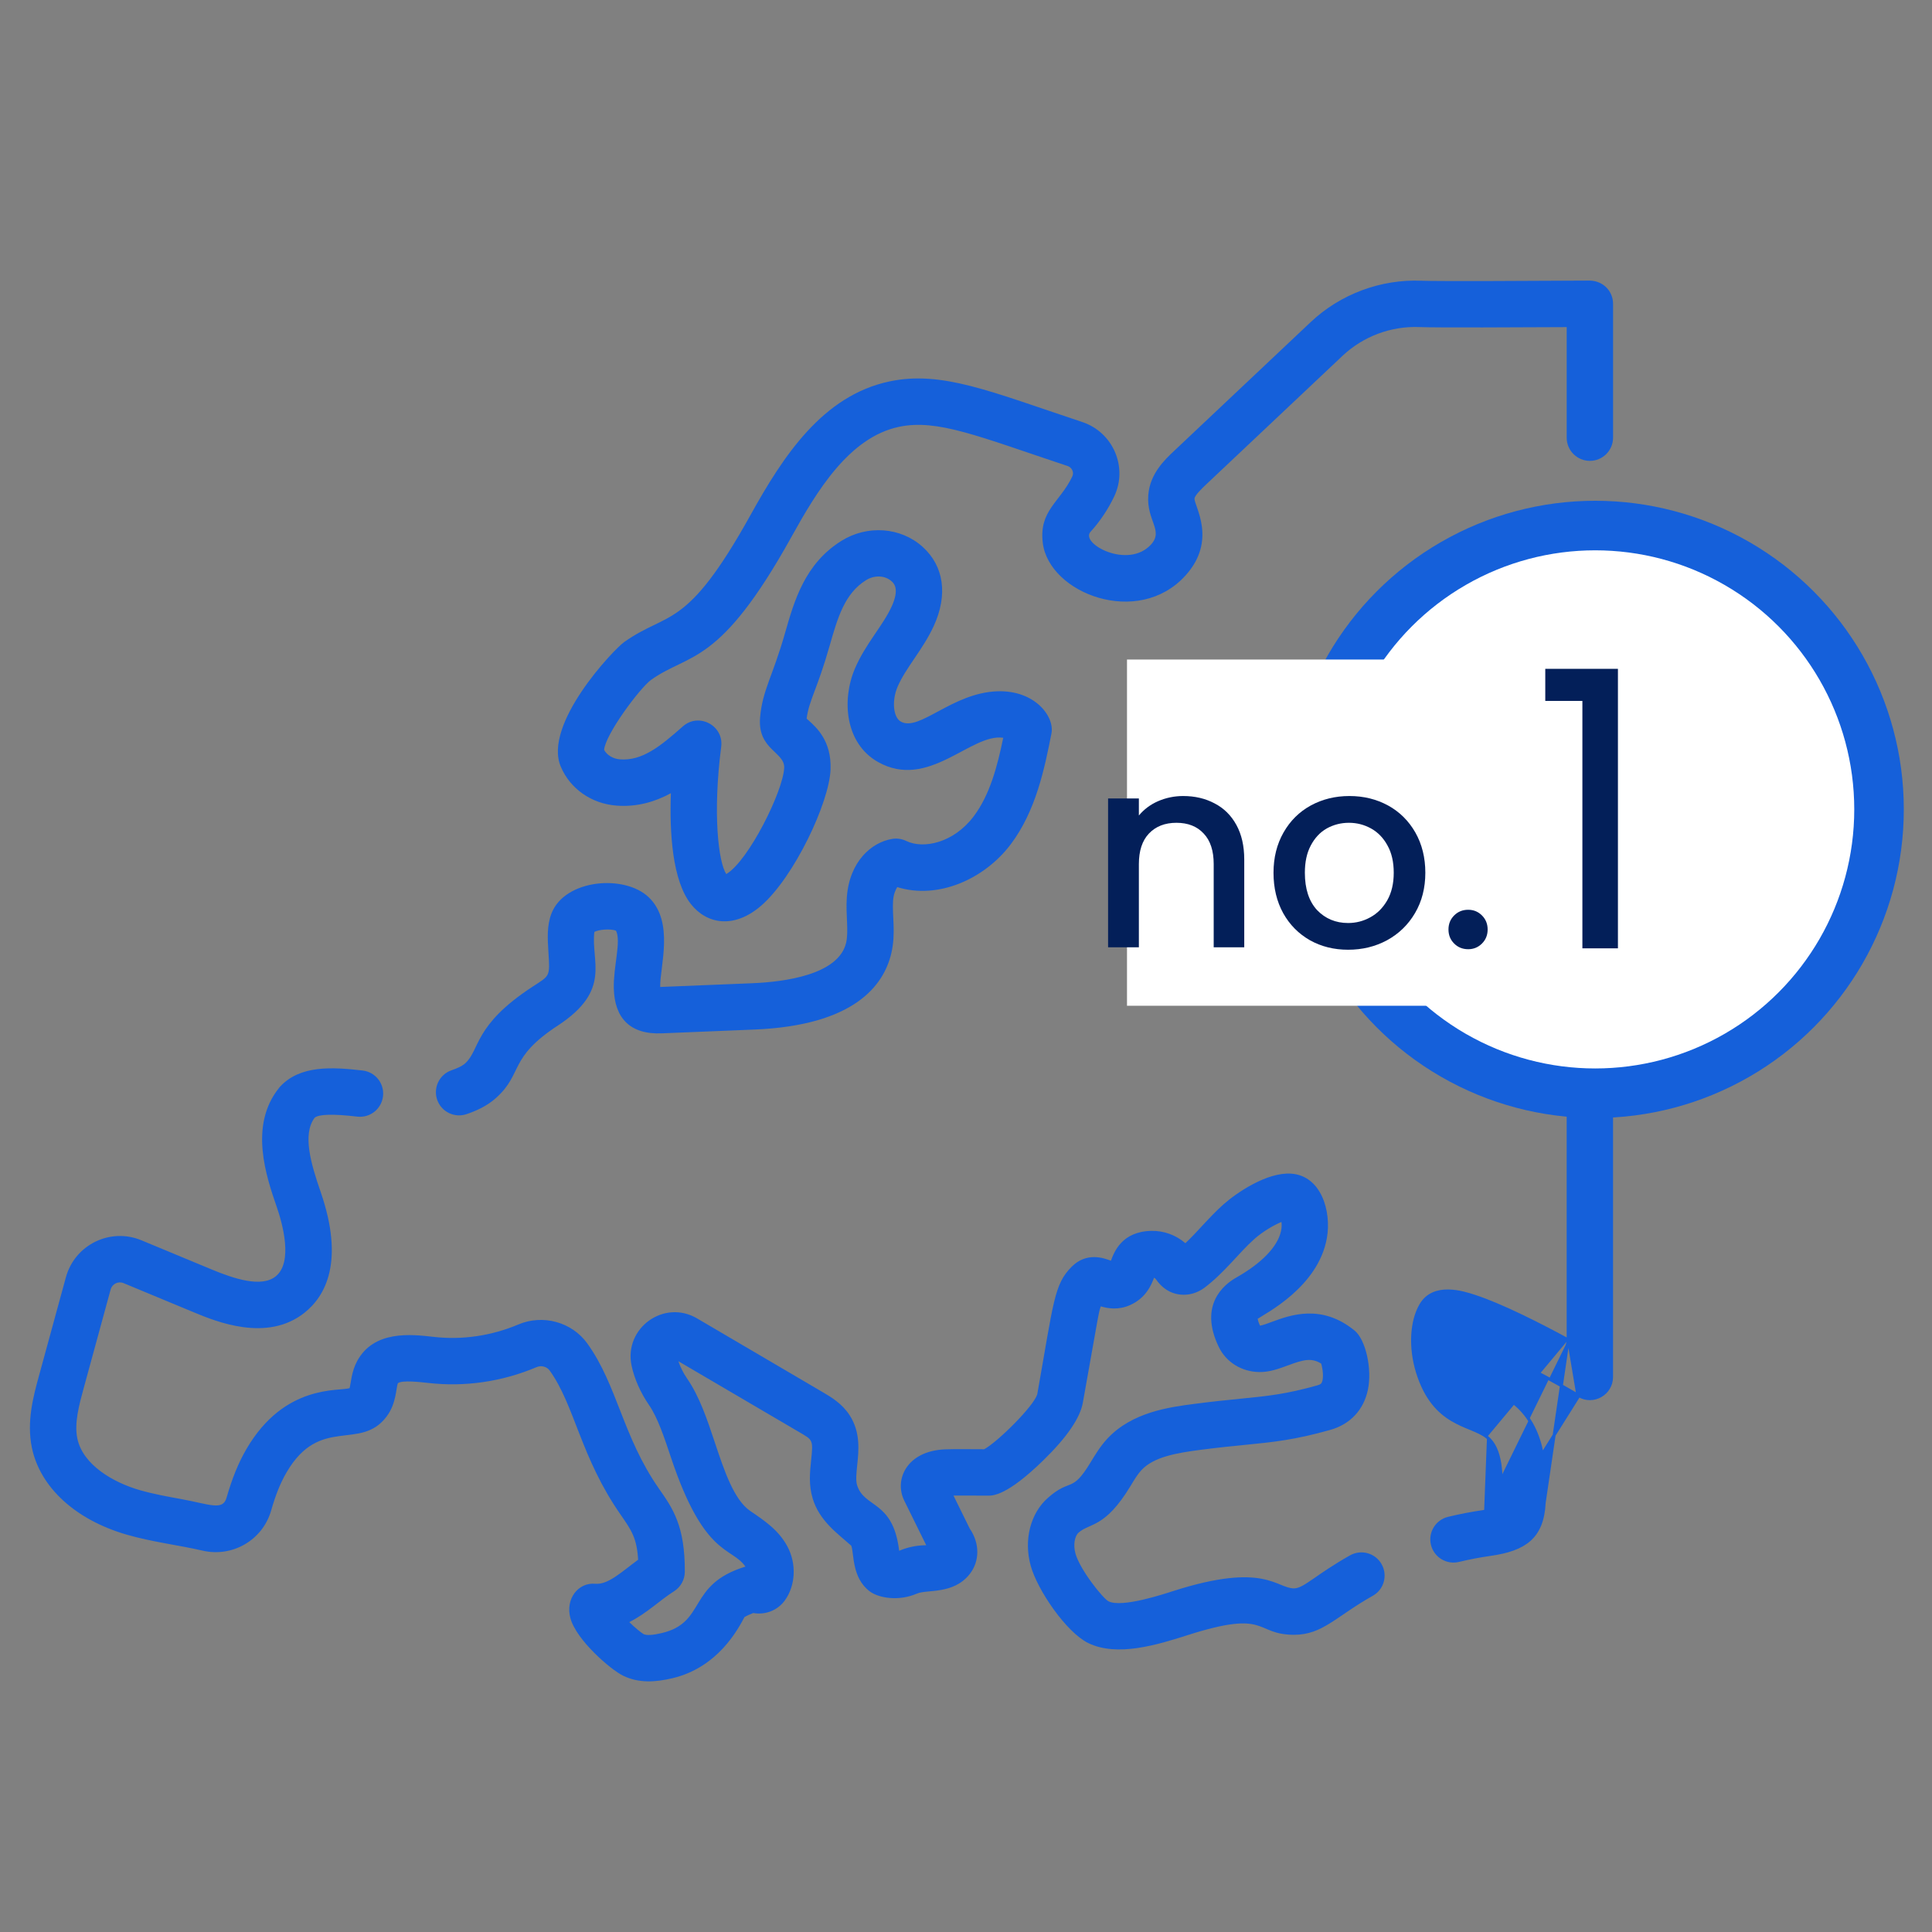
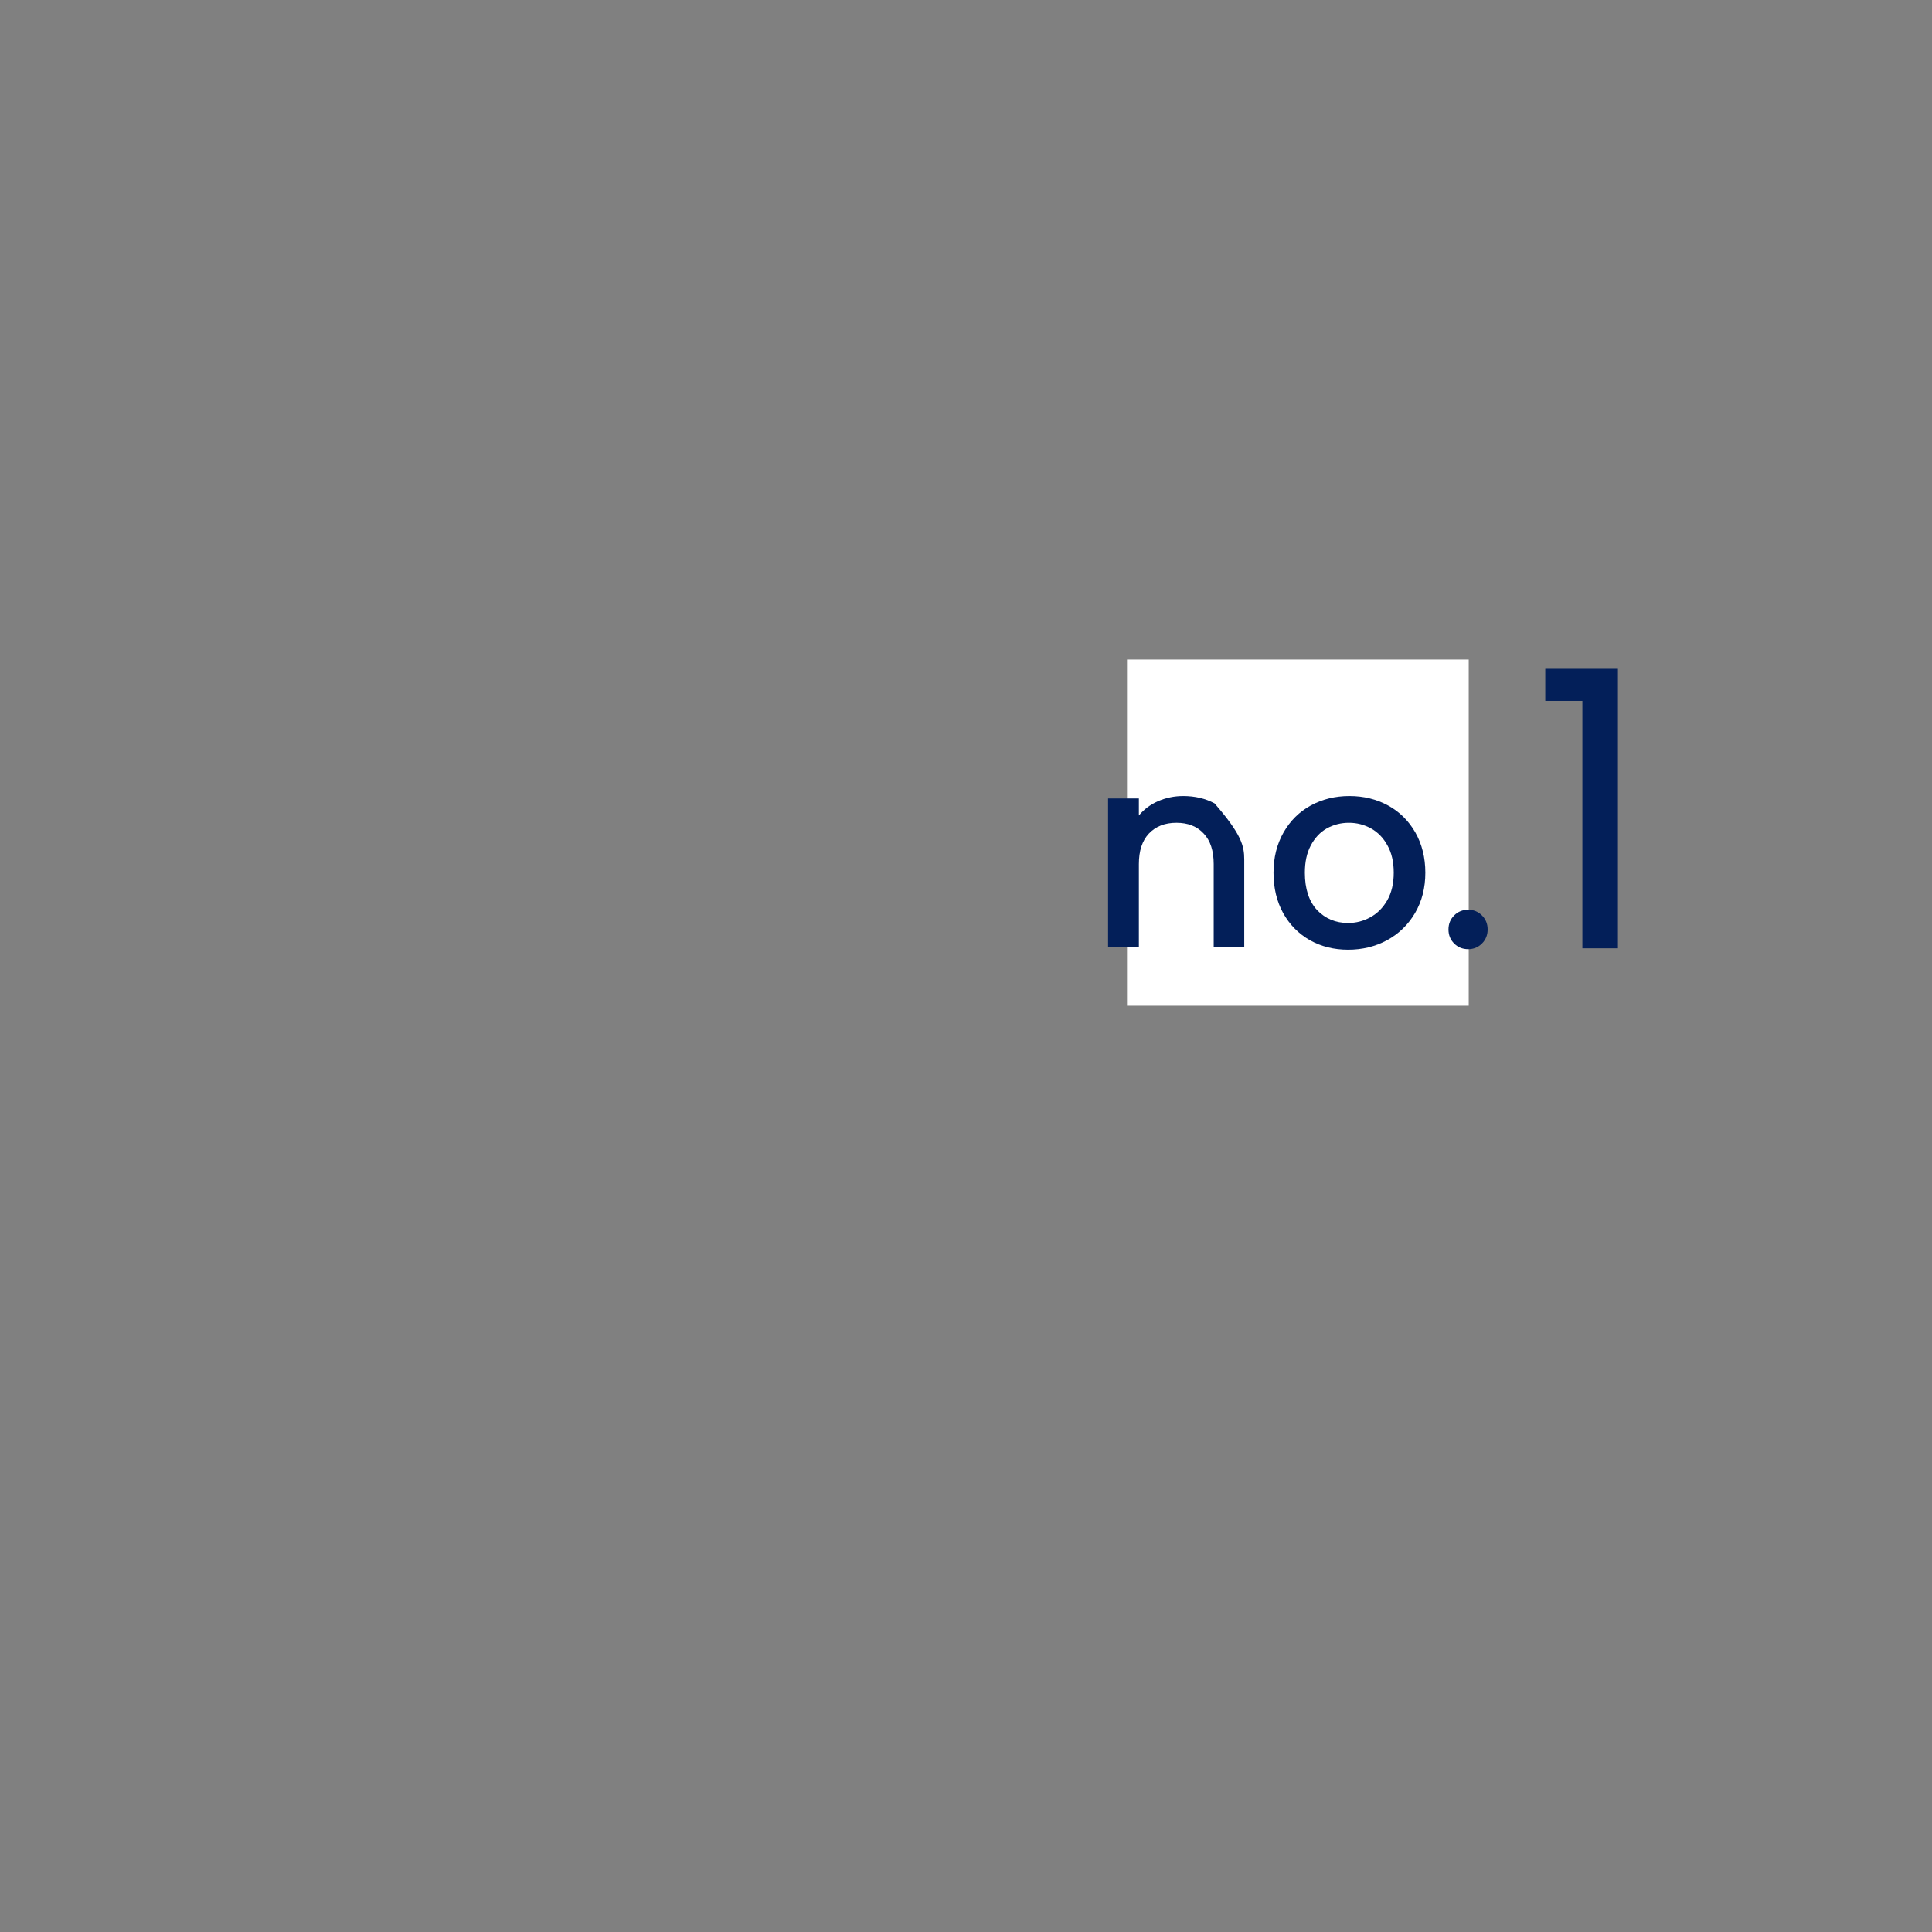
<svg xmlns="http://www.w3.org/2000/svg" width="48" height="48" viewBox="0 0 48 48" fill="none">
  <rect x="0" y="0" width="48" height="48" fill="#808080" stroke="none" />
  <g clip-path="url(#clip0_5927_6894)">
    <path d="M38.96 33.289L38.906 33.26C38.269 32.916 37.322 32.43 36.642 32.207C36.499 32.16 36.243 32.076 35.982 32.073C35.722 32.07 35.463 32.147 35.303 32.415C35.063 32.819 35.026 33.477 35.216 34.092L35.181 34.103L35.216 34.092C35.423 34.762 35.753 35.083 36.078 35.276C36.231 35.367 36.384 35.43 36.526 35.489C36.535 35.493 36.545 35.497 36.554 35.5C36.702 35.562 36.84 35.621 36.944 35.705M38.96 33.289L38.365 37.339L38.4 37.341L38.365 37.339C38.343 37.773 38.22 38.06 38.001 38.255C37.781 38.451 37.458 38.559 37.024 38.62C36.762 38.657 36.497 38.708 36.239 38.77C35.948 38.84 35.657 38.661 35.587 38.372C35.517 38.083 35.696 37.791 35.985 37.721L35.985 37.721C36.278 37.65 36.576 37.593 36.872 37.551M38.96 33.289L38.96 33.227M38.96 33.289L38.96 33.227M36.944 35.705L36.921 35.733L36.944 35.705C36.944 35.705 36.944 35.705 36.944 35.705ZM36.944 35.705C37.127 35.851 37.219 36.089 37.263 36.365C37.306 36.642 37.303 36.964 37.286 37.285L37.286 37.285L37.286 37.292C37.284 37.333 37.28 37.4 37.273 37.439L37.27 37.456L37.255 37.465C37.21 37.488 37.133 37.507 37.062 37.521C36.988 37.535 36.914 37.545 36.872 37.551M36.872 37.551L36.867 37.515L36.872 37.551C36.872 37.551 36.872 37.551 36.872 37.551ZM39.208 34.707L39.227 34.675C38.154 34.048 36.829 33.382 36.222 33.201L36.178 33.188L36.175 33.234C36.169 33.38 36.184 33.57 36.248 33.774C36.309 33.974 36.387 34.113 36.48 34.215C36.573 34.316 36.68 34.38 36.797 34.433C36.853 34.459 36.912 34.482 36.974 34.507C37.165 34.584 37.379 34.669 37.62 34.863C38.036 35.197 38.23 35.666 38.316 36.128L39.208 34.707ZM39.208 34.707L39.227 34.675C39.586 34.886 40.039 34.627 40.039 34.21L40.04 13.39V13.39C40.04 13.092 39.798 12.85 39.5 12.85C39.202 12.85 38.961 13.092 38.961 13.39L38.96 33.227M39.208 34.707L38.96 33.227" fill="#1560DA" stroke="#1560DA" stroke-width="0.073" />
    <path d="M33.542 38.642C32.692 39.12 32.391 39.463 32.15 39.463H32.148C31.708 39.46 31.419 38.804 29.161 39.525C28.908 39.606 27.877 39.949 27.543 39.785C27.403 39.716 26.829 38.996 26.719 38.595C26.662 38.389 26.696 38.166 26.799 38.076C27.079 37.831 27.453 37.969 28.087 36.92C28.177 36.77 28.262 36.629 28.356 36.527C28.662 36.196 29.228 36.099 29.831 36.02C30.264 35.964 30.613 35.929 30.92 35.899C31.644 35.827 32.166 35.775 33.048 35.526C33.548 35.385 33.881 35.029 33.986 34.524C34.093 34.009 33.93 33.283 33.656 33.059C32.833 32.386 32.057 32.672 31.593 32.844C31.498 32.879 31.355 32.932 31.305 32.935C31.265 32.849 31.251 32.795 31.246 32.766C31.43 32.636 32.751 31.98 32.966 30.759C33.084 30.092 32.824 29.21 32.079 29.159C31.476 29.117 30.718 29.638 30.401 29.919C30.039 30.241 29.756 30.601 29.45 30.887C29.217 30.685 28.917 30.574 28.602 30.581C27.873 30.597 27.683 31.102 27.602 31.318C27.601 31.319 27.6 31.32 27.6 31.322C27.424 31.254 26.996 31.102 26.628 31.469C26.186 31.91 26.181 32.33 25.77 34.642C25.683 34.934 24.802 35.811 24.453 36.006C24.156 36.005 23.688 36 23.473 36.009C22.527 36.05 22.21 36.763 22.466 37.283L23.012 38.391C23.007 38.391 23.002 38.391 22.997 38.391C22.769 38.394 22.548 38.44 22.34 38.528C22.338 38.515 22.337 38.503 22.335 38.492C22.175 37.269 21.468 37.471 21.293 36.895C21.258 36.779 21.277 36.596 21.297 36.403C21.335 36.039 21.383 35.587 21.11 35.163C20.921 34.87 20.644 34.707 20.442 34.589L17.318 32.755C16.495 32.272 15.493 32.999 15.692 33.932C15.761 34.257 15.914 34.601 16.121 34.902C16.339 35.218 16.499 35.699 16.669 36.208C17.496 38.69 18.172 38.421 18.52 38.922C17.064 39.367 17.562 40.311 16.438 40.574C16.215 40.627 16.063 40.634 15.992 40.6C15.918 40.558 15.774 40.436 15.634 40.301C16.073 40.081 16.404 39.749 16.744 39.536C16.911 39.431 17.013 39.248 17.014 39.051C17.019 37.91 16.718 37.48 16.369 36.981C15.471 35.694 15.337 34.413 14.591 33.377C14.209 32.846 13.488 32.647 12.879 32.906C12.21 33.189 11.481 33.296 10.771 33.214C10.218 33.151 9.293 33.044 8.874 33.814C8.73 34.08 8.723 34.348 8.685 34.488C8.421 34.573 7.072 34.378 6.126 35.995C5.926 36.338 5.768 36.724 5.628 37.212C5.535 37.539 5.211 37.374 4.511 37.246C4.148 37.18 3.804 37.117 3.473 37.022C2.813 36.832 2.058 36.395 1.921 35.737C1.841 35.357 1.968 34.894 2.08 34.486L2.749 32.037C2.786 31.898 2.937 31.824 3.07 31.879L4.818 32.605C5.361 32.83 6.632 33.358 7.566 32.614C8.08 32.205 8.566 31.354 7.968 29.617C7.722 28.907 7.51 28.179 7.817 27.77C7.92 27.681 8.277 27.672 8.877 27.742C9.193 27.779 9.479 27.553 9.516 27.236C9.553 26.921 9.327 26.634 9.011 26.597C8.243 26.507 7.453 26.464 6.96 26.996C6.952 27.006 6.944 27.015 6.936 27.025C6.178 27.962 6.616 29.233 6.878 29.993C7.016 30.393 7.289 31.362 6.848 31.712C6.492 31.996 5.812 31.769 5.26 31.54L3.512 30.814C2.738 30.494 1.858 30.925 1.637 31.734L0.968 34.182C0.829 34.689 0.657 35.321 0.793 35.972C0.999 36.957 1.881 37.763 3.155 38.13C3.795 38.314 4.438 38.387 5.033 38.525C5.779 38.698 6.527 38.26 6.736 37.529C6.848 37.137 6.97 36.835 7.121 36.578C7.953 35.155 8.955 36.067 9.609 35.188C9.854 34.858 9.838 34.47 9.886 34.365C9.986 34.284 10.461 34.339 10.64 34.359C11.548 34.463 12.477 34.328 13.329 33.967C13.447 33.916 13.585 33.952 13.656 34.05C14.284 34.923 14.42 36.202 15.425 37.64C15.684 38.013 15.823 38.211 15.854 38.751C15.426 39.067 15.104 39.377 14.788 39.348C14.366 39.311 14.042 39.723 14.171 40.201C14.319 40.75 15.174 41.483 15.48 41.632C15.87 41.822 16.281 41.795 16.701 41.696C17.83 41.432 18.331 40.487 18.496 40.176C18.543 40.147 18.625 40.109 18.714 40.075C19.007 40.127 19.317 40.017 19.503 39.757C19.769 39.384 19.792 38.845 19.56 38.416C19.344 38.016 18.999 37.783 18.64 37.54C18.235 37.263 17.995 36.541 17.762 35.844C17.575 35.281 17.381 34.698 17.07 34.248C16.978 34.115 16.902 33.962 16.854 33.819L19.859 35.582C20.194 35.779 20.206 35.764 20.152 36.284C20.122 36.569 20.088 36.891 20.191 37.23C20.36 37.789 20.807 38.097 21.149 38.402C21.224 38.591 21.155 39.193 21.607 39.536C21.829 39.704 22.331 39.789 22.779 39.593C23.032 39.483 23.683 39.622 24.09 39.11C24.349 38.782 24.339 38.334 24.094 37.979L23.689 37.157C23.936 37.155 24.294 37.159 24.545 37.159C24.674 37.159 25.018 37.159 25.912 36.29C26.502 35.717 26.835 35.232 26.903 34.849C27.307 32.581 27.294 32.613 27.349 32.456C27.53 32.511 27.793 32.553 28.08 32.423C28.472 32.246 28.603 31.927 28.673 31.744C28.691 31.753 28.707 31.766 28.72 31.784C28.971 32.149 29.303 32.18 29.478 32.165C29.639 32.152 29.794 32.091 29.929 31.99C30.431 31.609 30.773 31.131 31.166 30.781C31.377 30.594 31.652 30.436 31.837 30.359C31.846 30.421 31.846 30.5 31.825 30.591C31.74 30.976 31.344 31.385 30.711 31.743C30.413 31.912 29.775 32.417 30.28 33.464C30.463 33.843 30.848 34.082 31.286 34.088C31.54 34.092 31.771 34.007 31.993 33.925C32.364 33.788 32.575 33.722 32.825 33.878C32.865 34.018 32.892 34.236 32.84 34.346C32.831 34.366 32.818 34.394 32.735 34.417C31.951 34.639 31.496 34.684 30.807 34.752C30.491 34.784 30.133 34.819 29.683 34.878C29.062 34.959 28.124 35.08 27.509 35.746C27.336 35.933 27.211 36.141 27.1 36.324C26.622 37.116 26.611 36.709 26.039 37.21C25.6 37.594 25.43 38.259 25.608 38.902C25.774 39.504 26.491 40.553 27.035 40.82C27.754 41.173 28.751 40.866 29.511 40.623C31.526 39.98 31.155 40.608 32.139 40.616H32.15C32.86 40.616 33.189 40.162 34.106 39.647C34.384 39.492 34.482 39.141 34.326 38.863C34.171 38.585 33.819 38.487 33.542 38.642Z" fill="#1560DA" />
    <path d="M39.496 6.971C38.218 6.979 35.7 6.991 35.319 6.975C34.306 6.932 33.303 7.306 32.565 8.001L29.165 11.208C28.942 11.418 28.569 11.77 28.529 12.297C28.48 12.936 28.915 13.178 28.598 13.527C28.029 14.154 26.831 13.505 27.093 13.214C27.332 12.951 27.53 12.653 27.683 12.332C28.027 11.607 27.654 10.739 26.888 10.485C24.591 9.721 23.396 9.204 22.101 9.476C20.442 9.825 19.461 11.328 18.654 12.782C17.042 15.688 16.617 15.166 15.507 15.952C15.24 16.142 13.488 17.992 13.932 19.046C14.163 19.596 14.694 19.968 15.316 20.015C15.833 20.055 16.28 19.917 16.668 19.707C16.633 20.681 16.702 21.873 17.165 22.461C17.555 22.957 18.232 23.088 18.909 22.503C19.729 21.796 20.605 19.936 20.635 19.116C20.661 18.41 20.287 18.075 20.086 17.895C20.072 17.883 20.055 17.868 20.04 17.854C20.103 17.384 20.298 17.146 20.611 16.047C20.81 15.351 20.982 14.748 21.515 14.415C21.726 14.283 21.987 14.294 22.151 14.441C22.207 14.492 22.355 14.626 22.153 15.069C21.932 15.551 21.502 15.997 21.24 16.611C20.908 17.39 20.995 18.467 21.811 18.93C23.068 19.642 24.122 18.212 24.925 18.33C24.783 19.02 24.596 19.751 24.184 20.291C23.692 20.937 22.948 21.104 22.512 20.892C22.406 20.841 22.286 20.823 22.169 20.842C21.651 20.925 21.101 21.407 21.039 22.296C21.009 22.719 21.089 23.136 21.022 23.422C20.834 24.222 19.481 24.396 18.691 24.428L16.402 24.521C16.392 24.02 16.762 22.904 16.115 22.29C15.512 21.718 14.037 21.843 13.703 22.69C13.584 22.993 13.605 23.325 13.625 23.646C13.665 24.278 13.668 24.228 13.227 24.517C11.761 25.475 11.933 26.076 11.558 26.418C11.472 26.496 11.33 26.551 11.217 26.591C10.916 26.695 10.758 27.024 10.862 27.325C10.967 27.625 11.295 27.784 11.596 27.679C11.813 27.604 12.093 27.489 12.333 27.27C13 26.664 12.627 26.286 13.857 25.481C15.209 24.598 14.674 23.886 14.767 23.153C14.887 23.089 15.176 23.072 15.304 23.122C15.439 23.387 15.236 24.008 15.25 24.559C15.269 25.287 15.647 25.706 16.442 25.673L18.738 25.579C21.209 25.479 21.954 24.494 22.144 23.685C22.263 23.179 22.162 22.753 22.188 22.376C22.199 22.223 22.248 22.106 22.292 22.04C23.309 22.355 24.452 21.84 25.101 20.99C25.741 20.149 25.953 19.081 26.123 18.222C26.205 17.802 25.711 17.142 24.776 17.175C23.651 17.215 22.838 18.188 22.379 17.927C22.191 17.82 22.153 17.408 22.3 17.063C22.502 16.59 22.93 16.14 23.201 15.548C23.553 14.778 23.452 14.063 22.922 13.586C22.379 13.096 21.549 13.035 20.904 13.438C19.995 14.006 19.734 14.923 19.503 15.731C19.194 16.816 18.942 17.147 18.884 17.827C18.817 18.623 19.498 18.683 19.483 19.073C19.462 19.646 18.598 21.391 18.044 21.716C17.85 21.423 17.703 20.219 17.918 18.552C17.986 18.026 17.361 17.695 16.964 18.048C16.395 18.553 15.95 18.907 15.404 18.866C15.231 18.853 15.08 18.762 15.009 18.631C15.038 18.25 15.881 17.114 16.174 16.892C17.143 16.205 17.868 16.574 19.662 13.341C20.281 12.226 21.088 10.866 22.337 10.604C23.291 10.404 24.307 10.841 26.525 11.578C26.632 11.613 26.69 11.736 26.641 11.837C26.337 12.479 25.808 12.683 25.908 13.492C26.064 14.74 28.273 15.599 29.451 14.301C30.253 13.418 29.664 12.566 29.678 12.385C29.684 12.302 29.889 12.11 29.956 12.046L33.356 8.839C33.868 8.356 34.565 8.096 35.269 8.126C35.657 8.143 37.854 8.133 38.924 8.127V10.874C38.924 11.192 39.182 11.45 39.5 11.45C39.818 11.45 40.076 11.192 40.076 10.874V7.547C40.076 7.24 39.837 6.978 39.496 6.971Z" fill="#1560DA" />
  </g>
-   <circle cx="39.632" cy="20.109" r="7.052" fill="white" stroke="#1560DA" stroke-width="1.231" />
  <path d="M38.392 17.414V16.617H40.197V23.561H39.314V17.414H38.392Z" fill="#031F59" />
  <rect width="8.49" height="8.602" transform="translate(28 16.386)" fill="white" />
-   <path d="M29.396 19.777C29.687 19.777 29.946 19.838 30.174 19.959C30.407 20.079 30.588 20.258 30.718 20.496C30.848 20.733 30.913 21.019 30.913 21.355V23.536H30.154V21.469C30.154 21.138 30.072 20.885 29.906 20.71C29.741 20.531 29.515 20.442 29.228 20.442C28.942 20.442 28.714 20.531 28.544 20.71C28.378 20.885 28.295 21.138 28.295 21.469V23.536H27.53V19.838H28.295V20.261C28.421 20.109 28.579 19.99 28.772 19.905C28.969 19.82 29.177 19.777 29.396 19.777Z" fill="#031F59" />
+   <path d="M29.396 19.777C29.687 19.777 29.946 19.838 30.174 19.959C30.848 20.733 30.913 21.019 30.913 21.355V23.536H30.154V21.469C30.154 21.138 30.072 20.885 29.906 20.71C29.741 20.531 29.515 20.442 29.228 20.442C28.942 20.442 28.714 20.531 28.544 20.71C28.378 20.885 28.295 21.138 28.295 21.469V23.536H27.53V19.838H28.295V20.261C28.421 20.109 28.579 19.99 28.772 19.905C28.969 19.82 29.177 19.777 29.396 19.777Z" fill="#031F59" />
  <path d="M33.493 23.596C33.144 23.596 32.828 23.518 32.546 23.361C32.264 23.2 32.043 22.977 31.882 22.69C31.721 22.399 31.64 22.064 31.64 21.683C31.64 21.308 31.723 20.974 31.889 20.683C32.054 20.393 32.28 20.169 32.566 20.012C32.853 19.856 33.173 19.777 33.526 19.777C33.88 19.777 34.2 19.856 34.486 20.012C34.772 20.169 34.998 20.393 35.164 20.683C35.329 20.974 35.412 21.308 35.412 21.683C35.412 22.059 35.327 22.393 35.157 22.683C34.987 22.974 34.754 23.2 34.459 23.361C34.168 23.518 33.846 23.596 33.493 23.596ZM33.493 22.932C33.69 22.932 33.873 22.885 34.043 22.791C34.217 22.697 34.358 22.556 34.466 22.368C34.573 22.18 34.627 21.952 34.627 21.683C34.627 21.415 34.575 21.189 34.472 21.006C34.37 20.818 34.233 20.677 34.063 20.583C33.893 20.489 33.71 20.442 33.513 20.442C33.316 20.442 33.132 20.489 32.962 20.583C32.797 20.677 32.665 20.818 32.566 21.006C32.468 21.189 32.419 21.415 32.419 21.683C32.419 22.082 32.52 22.39 32.721 22.61C32.927 22.824 33.184 22.932 33.493 22.932Z" fill="#031F59" />
  <path d="M36.477 23.583C36.338 23.583 36.222 23.536 36.128 23.442C36.034 23.348 35.987 23.232 35.987 23.093C35.987 22.954 36.034 22.838 36.128 22.744C36.222 22.65 36.338 22.603 36.477 22.603C36.611 22.603 36.725 22.65 36.819 22.744C36.913 22.838 36.96 22.954 36.96 23.093C36.96 23.232 36.913 23.348 36.819 23.442C36.725 23.536 36.611 23.583 36.477 23.583Z" fill="#031F59" />
  <defs>
    <clipPath id="clip0_5927_6894">
-       <rect width="39.333" height="39.333" fill="white" transform="translate(0.743 4.667)" />
-     </clipPath>
+       </clipPath>
  </defs>
</svg>